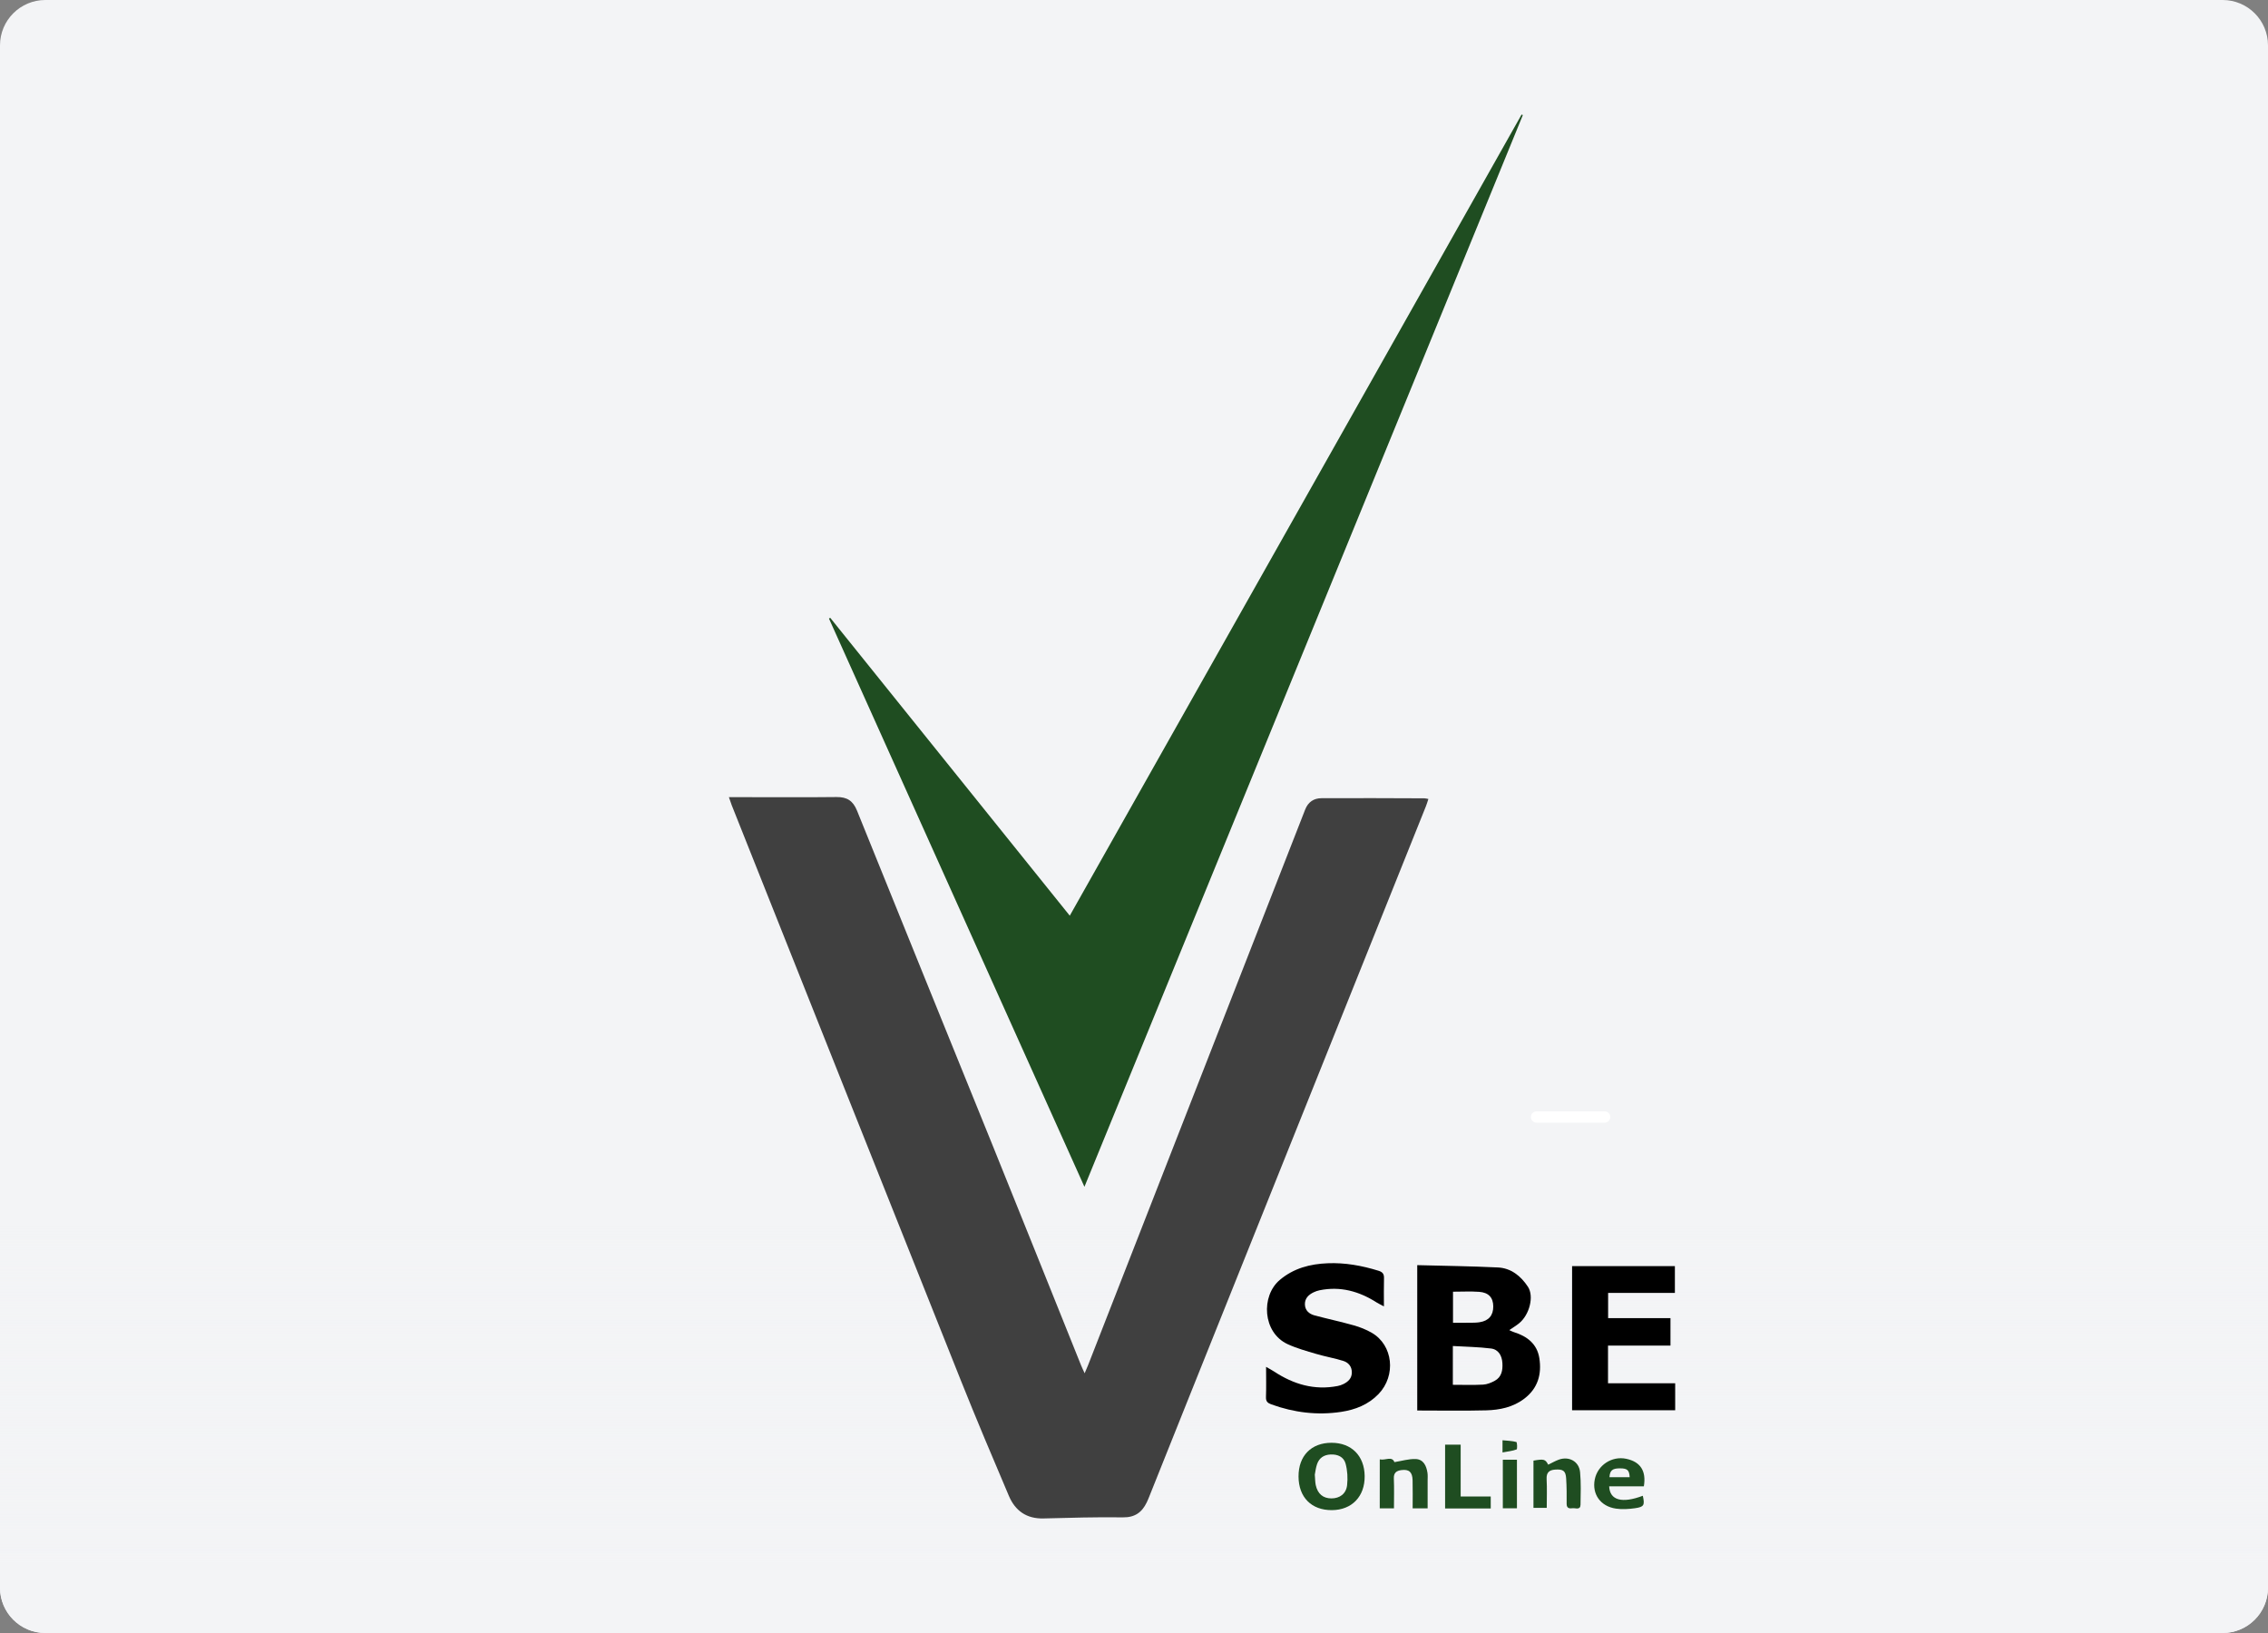
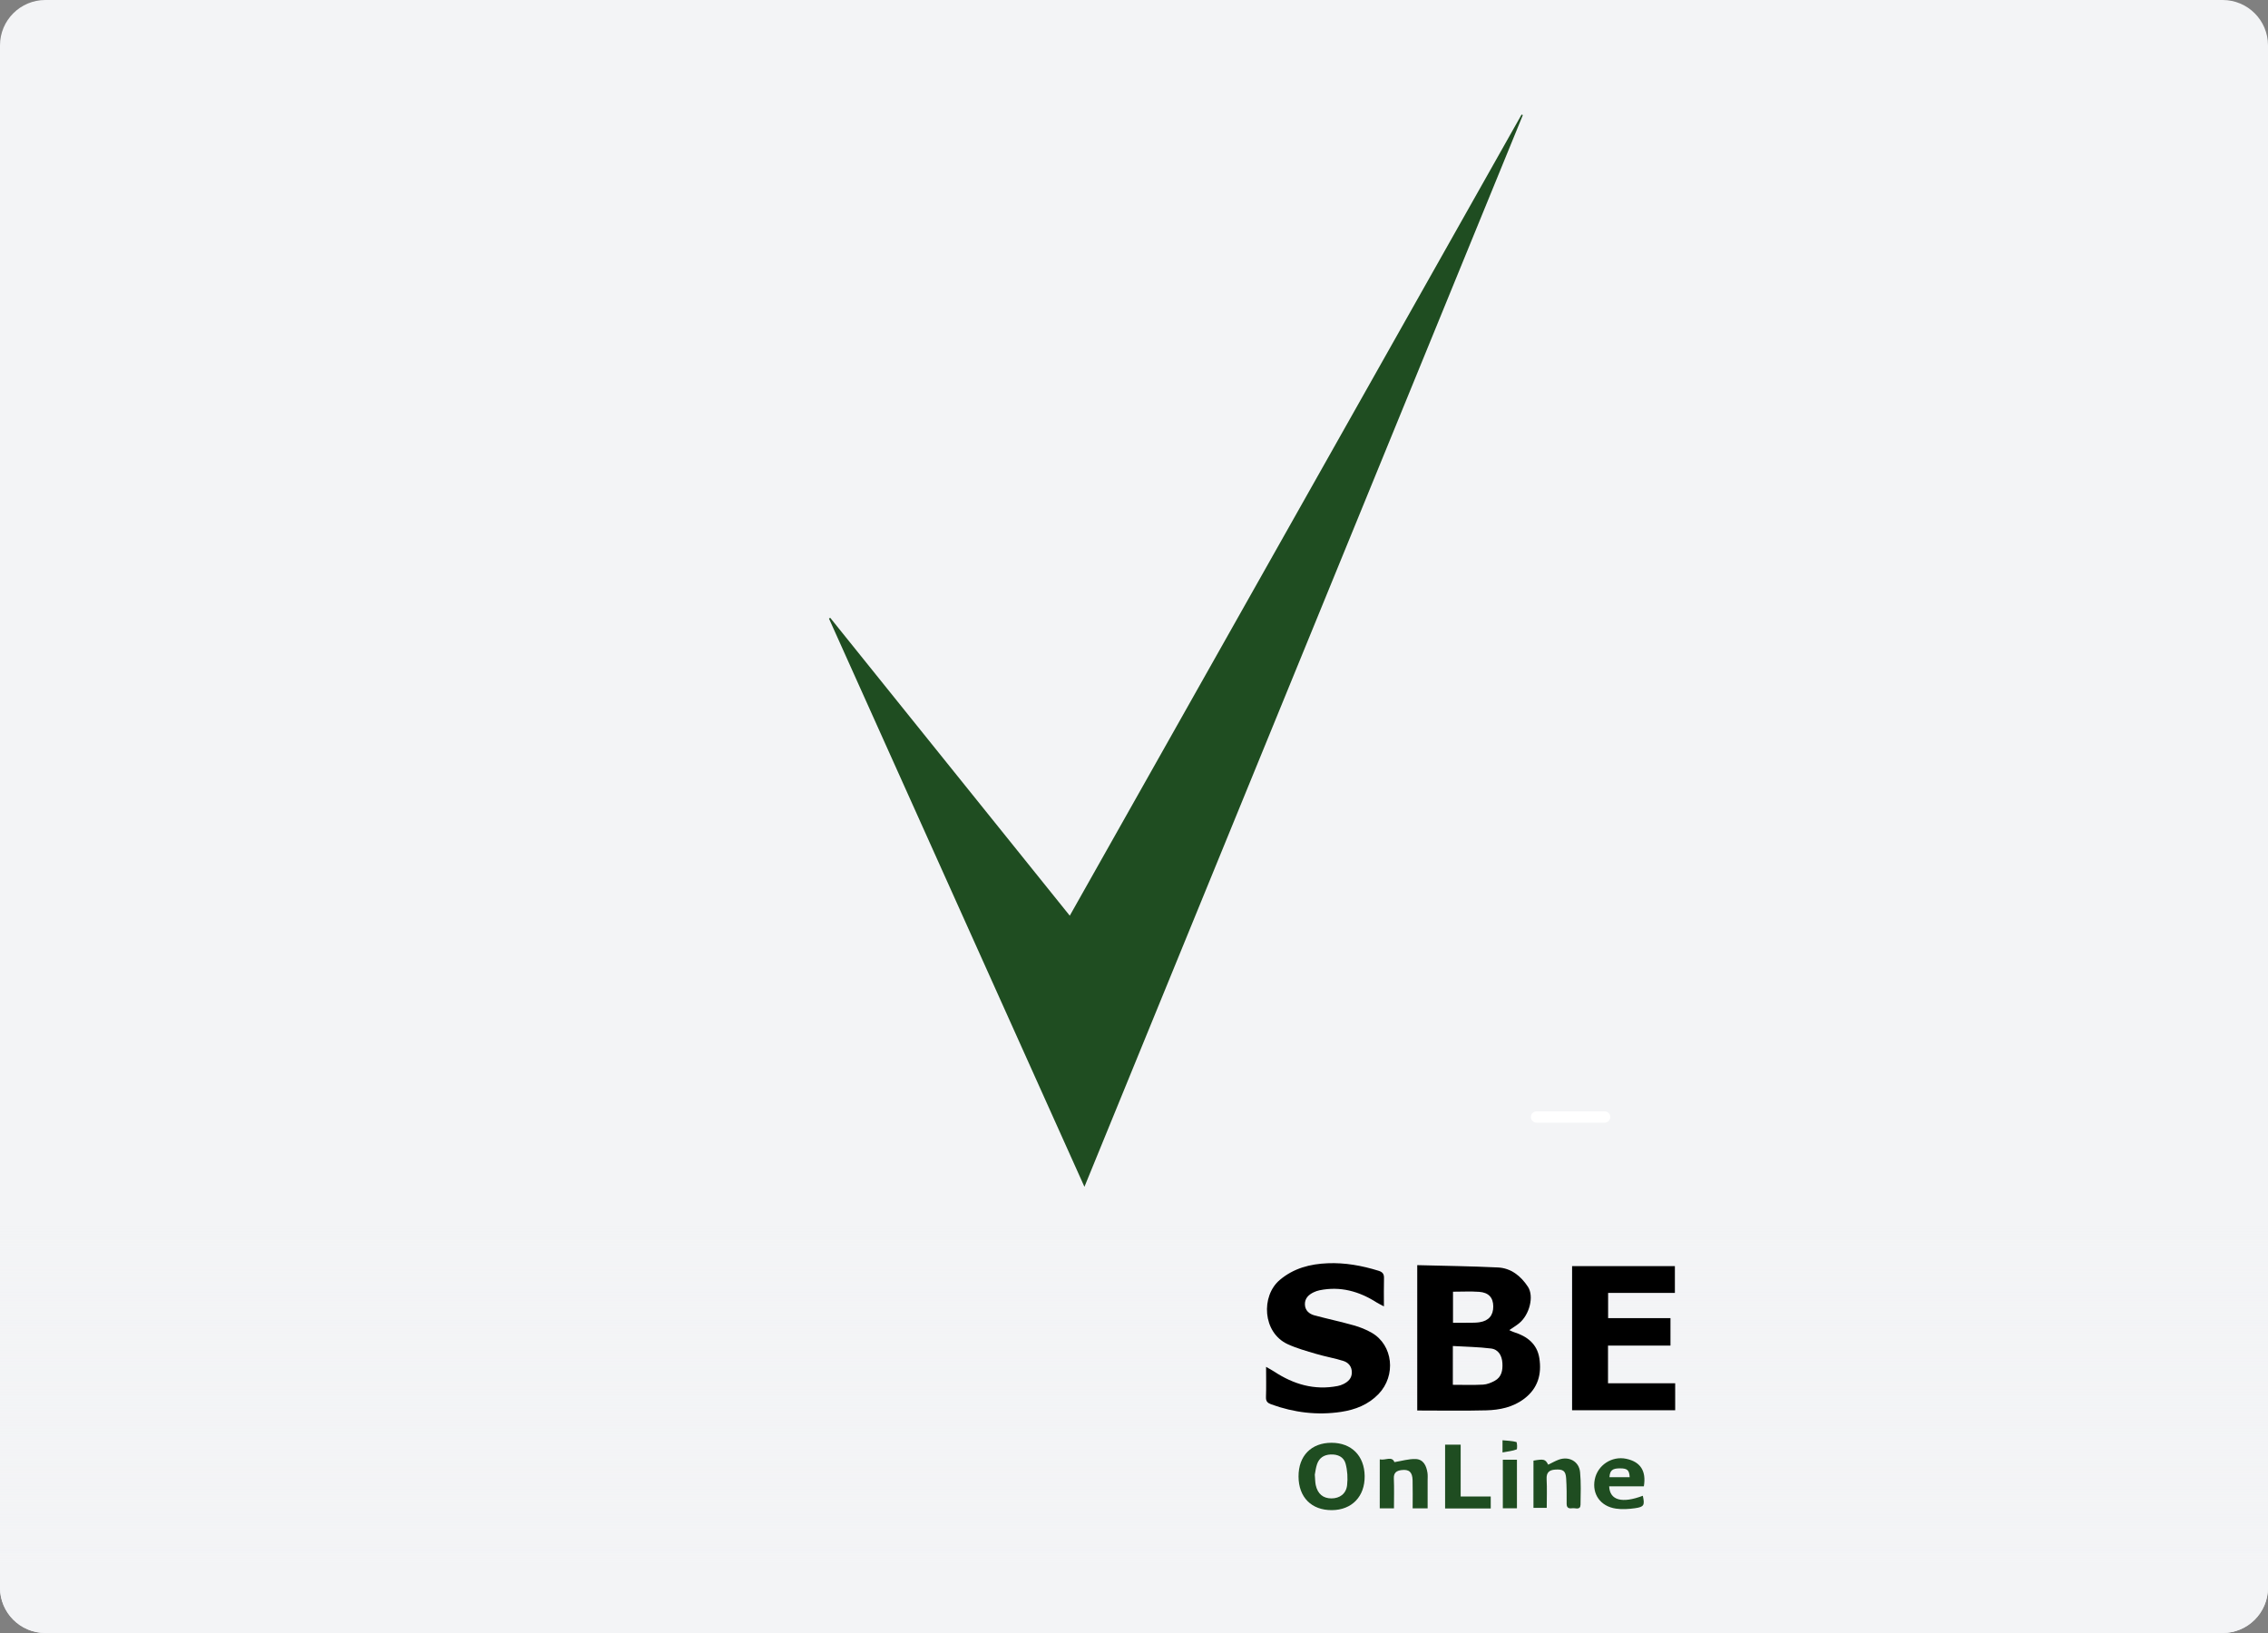
<svg xmlns="http://www.w3.org/2000/svg" version="1.1" id="Capa_1" x="0px" y="0px" viewBox="0 0 200 144" style="enable-background:new 0 0 200 144;" xml:space="preserve">
  <rect x="0" y="0" width="200" height="144" fill="#808080" stroke="none" />
  <style type="text/css">
	.st0{fill:none;}
	.st1{fill:#F3F4F6;}
	.st2{fill:url(#SVGID_1_);}
	.st3{fill:#FFFFFF;}
	.st4{fill:#404040;}
	.st5{fill:#1F4D21;}
</style>
  <rect class="st0" width="200" height="144" />
  <path class="st1" d="M196,0H4C1.791,0,0,1.791,0,4v136c0,2.209,1.791,4,4,4h192c2.209,0,4-1.791,4-4V4  C200,1.791,198.209,0,196,0z" />
  <linearGradient id="SVGID_1_" gradientUnits="userSpaceOnUse" x1="100" y1="-8" x2="100" y2="53.5" gradientTransform="matrix(1 0 0 -1 0 146)">
    <stop offset="0.256" style="stop-color:#F3F4F6" />
    <stop offset="0.749" style="stop-color:#F3F4F6;stop-opacity:0" />
  </linearGradient>
  <path class="st2" d="M0,104h200v36c0,2.209-1.791,4-4,4H4c-2.209,0-4-1.791-4-4V104z" />
  <path class="st3" d="M135.5,98h6c0.276,0,0.5,0.224,0.5,0.5l0,0c0,0.276-0.224,0.5-0.5,0.5h-6  c-0.276,0-0.5-0.224-0.5-0.5l0,0C135,98.224,135.224,98,135.5,98z" />
  <g>
-     <path class="st4" d="M64.277,70.296c0.718,0,1.359,0,2.001-0   c2.499-0.001,4.998,0.017,7.497-0.012c0.907-0.01,1.445,0.32,1.798,1.195   c3.954,9.807,7.946,19.6,11.912,29.402c2.628,6.498,5.23,13.006,7.846,19.509   c0.081,0.202,0.178,0.398,0.317,0.706c0.125-0.291,0.214-0.486,0.292-0.686   c6.387-16.339,12.774-32.677,19.153-49.019c0.265-0.68,0.773-1.001,1.435-1.005   c3.027-0.019,6.054,0.001,9.081,0.01c0.098,0,0.196,0.032,0.352,0.058   c-0.078,0.232-0.136,0.439-0.216,0.638c-7.029,17.535-14.059,35.069-21.089,52.603   c-1.092,2.724-2.18,5.45-3.27,8.174c-0.083,0.207-0.165,0.415-0.262,0.615   c-0.425,0.877-1.045,1.333-2.104,1.318c-2.335-0.034-4.671,0.038-7.007,0.096   c-1.489,0.037-2.489-0.679-3.045-1.987c-1.442-3.39-2.879-6.783-4.245-10.204   c-6.746-16.898-13.469-33.804-20.199-50.709   C64.445,70.799,64.381,70.591,64.277,70.296z" />
    <path class="st5" d="M95.629,104.653c-7.545-16.783-15.036-33.445-22.527-50.107   c0.036-0.023,0.073-0.046,0.109-0.068c7.021,8.73,14.042,17.46,21.125,26.268   c13.313-23.606,26.578-47.126,39.843-70.646c0.036,0.017,0.072,0.034,0.109,0.05   C121.421,41.603,108.554,73.057,95.629,104.653z" />
    <path d="M124.977,111.562c2.411,0.064,4.764,0.09,7.112,0.204   c1.165,0.056,2.031,0.761,2.649,1.702c0.555,0.845,0.138,2.46-0.759,3.205   c-0.262,0.217-0.558,0.393-0.885,0.619c0.161,0.072,0.279,0.138,0.405,0.177   c1.165,0.361,2.05,1.038,2.246,2.297c0.218,1.406-0.121,2.651-1.322,3.567   c-1.001,0.763-2.17,1.002-3.369,1.033c-2.007,0.052-4.016,0.014-6.077,0.014   C124.977,120.138,124.977,115.913,124.977,111.562z M128.116,122.114   c0.934,0,1.804,0.032,2.67-0.016c0.348-0.019,0.71-0.167,1.023-0.336   c0.619-0.334,0.716-0.944,0.677-1.573c-0.04-0.643-0.343-1.193-1.001-1.276   c-1.106-0.139-2.228-0.153-3.368-0.221   C128.116,119.913,128.116,120.979,128.116,122.114z M128.131,113.904   c0,0.93,0,1.81,0,2.74c0.544,0,1.048,0.005,1.551-0.002   c0.263-0.003,0.53-0.005,0.789-0.045c0.812-0.125,1.218-0.607,1.21-1.405   c-0.008-0.767-0.404-1.217-1.244-1.277   C129.691,113.862,128.939,113.904,128.131,113.904z" />
    <path d="M111.648,120.532c0.318,0.184,0.523,0.289,0.715,0.416   c1.708,1.123,3.546,1.669,5.597,1.272c0.177-0.034,0.354-0.094,0.515-0.175   c0.421-0.211,0.736-0.51,0.735-1.026c-0.001-0.517-0.3-0.868-0.745-1.008   c-0.788-0.248-1.61-0.388-2.403-0.623c-0.85-0.252-1.717-0.49-2.518-0.86   c-2.206-1.021-2.367-4.242-0.688-5.66c1.232-1.041,2.678-1.408,4.222-1.472   c1.53-0.063,3.024,0.208,4.488,0.662c0.349,0.108,0.49,0.277,0.48,0.646   c-0.022,0.788-0.007,1.578-0.007,2.494c-0.276-0.148-0.465-0.233-0.638-0.343   c-1.545-0.984-3.2-1.453-5.034-1.077c-0.177,0.036-0.353,0.096-0.516,0.174   c-0.449,0.212-0.791,0.537-0.78,1.064c0.011,0.539,0.372,0.851,0.857,0.98   c1.153,0.306,2.321,0.556,3.468,0.88c0.54,0.152,1.078,0.368,1.564,0.647   c1.887,1.085,2.176,3.771,0.603,5.407c-0.898,0.933-2.044,1.381-3.289,1.57   c-2.107,0.319-4.161,0.065-6.164-0.66c-0.333-0.121-0.485-0.266-0.471-0.645   C111.669,122.363,111.648,121.531,111.648,120.532z" />
    <path d="M147.723,121.98c0,0.85,0,1.594,0,2.375c-3.037,0-6.037,0-9.091,0   c0-4.218,0-8.446,0-12.705c3.016,0,6.014,0,9.065,0c0,0.781,0,1.537,0,2.358   c-1.958,0-3.9,0-5.888,0c0,0.761,0,1.458,0,2.229c1.827,0,3.643,0,5.499,0   c0,0.83,0,1.589,0,2.417c-1.834,0-3.651,0-5.508,0c0,1.133,0,2.196,0,3.326   C143.778,121.98,145.719,121.98,147.723,121.98z" />
    <path class="st5" d="M117.444,133.166c-1.796,0.007-2.926-1.133-2.935-2.961   c-0.009-1.826,1.122-2.982,2.915-2.979c1.754,0.003,2.894,1.147,2.917,2.93   C120.363,131.961,119.211,133.159,117.444,133.166z M115.944,130.039   c0.034,0.4,0.028,0.669,0.084,0.923c0.171,0.776,0.654,1.17,1.387,1.169   c0.723-0.001,1.29-0.403,1.377-1.165c0.071-0.623,0.03-1.294-0.132-1.897   c-0.16-0.596-0.692-0.842-1.328-0.811c-0.586,0.029-0.998,0.3-1.189,0.85   C116.027,129.445,115.991,129.811,115.944,130.039z" />
    <path class="st5" d="M121.673,128.688c0.484,0.119,1.069-0.322,1.291,0.244   c0.647-0.103,1.262-0.294,1.869-0.273c0.692,0.023,0.955,0.598,1.047,1.221   c0.032,0.219,0.013,0.445,0.013,0.668c0.001,0.807,0,1.615,0,2.458   c-0.444,0-0.839,0-1.321,0c0-0.829,0.017-1.653-0.005-2.477   c-0.02-0.73-0.314-0.98-0.982-0.895c-0.43,0.055-0.693,0.227-0.671,0.741   c0.037,0.867,0.01,1.736,0.01,2.635c-0.446,0-0.822,0-1.253,0   C121.673,131.602,121.673,130.194,121.673,128.688z" />
    <path class="st5" d="M144.961,131.065c-1.009,0-2.034,0-3.058,0   c0.051,1.244,1.148,1.523,2.967,0.833c0.181,0.831,0.113,0.984-0.695,1.099   c-0.552,0.078-1.133,0.116-1.681,0.034c-1.364-0.202-2.114-1.28-1.863-2.566   c0.247-1.267,1.508-2.096,2.778-1.827   C144.654,128.902,145.188,129.704,144.961,131.065z M143.71,130.259   c-0.035-0.624-0.204-0.773-0.835-0.778c-0.682-0.006-0.911,0.178-0.946,0.778   C142.523,130.259,143.116,130.259,143.71,130.259z" />
    <path class="st5" d="M135.227,128.8c0.926-0.16,1.042-0.128,1.299,0.358   c0.305-0.147,0.602-0.321,0.919-0.439c0.907-0.338,1.804,0.147,1.893,1.102   c0.088,0.947,0.056,1.907,0.038,2.861c-0.009,0.511-0.443,0.28-0.703,0.316   c-0.278,0.039-0.524,0.013-0.521-0.389c0.006-0.751,0.005-1.504-0.044-2.252   c-0.044-0.662-0.273-0.811-0.962-0.766c-0.537,0.035-0.792,0.259-0.76,0.845   c0.045,0.827,0.011,1.658,0.011,2.527c-0.414,0-0.77,0-1.171,0   C135.227,131.577,135.227,130.207,135.227,128.8z" />
    <path class="st5" d="M131.459,133.021c-1.349,0-2.664,0-4.025,0c0-1.868,0-3.725,0-5.628   c0.424,0,0.859,0,1.373,0c0,1.493,0,3.003,0,4.569c0.92,0,1.764,0,2.651,0   C131.459,132.33,131.459,132.644,131.459,133.021z" />
    <path class="st5" d="M132.524,128.72c0.42,0,0.814,0,1.245,0c0,1.43,0,2.836,0,4.283   c-0.404,0-0.798,0-1.245,0C132.524,131.589,132.524,130.17,132.524,128.72z" />
    <path class="st5" d="M132.497,128.078c0-0.433,0-0.691,0-1.074   c0.431,0.043,0.84,0.049,1.222,0.154c0.069,0.019,0.094,0.627,0.022,0.654   C133.375,127.951,132.971,127.989,132.497,128.078z" />
  </g>
</svg>